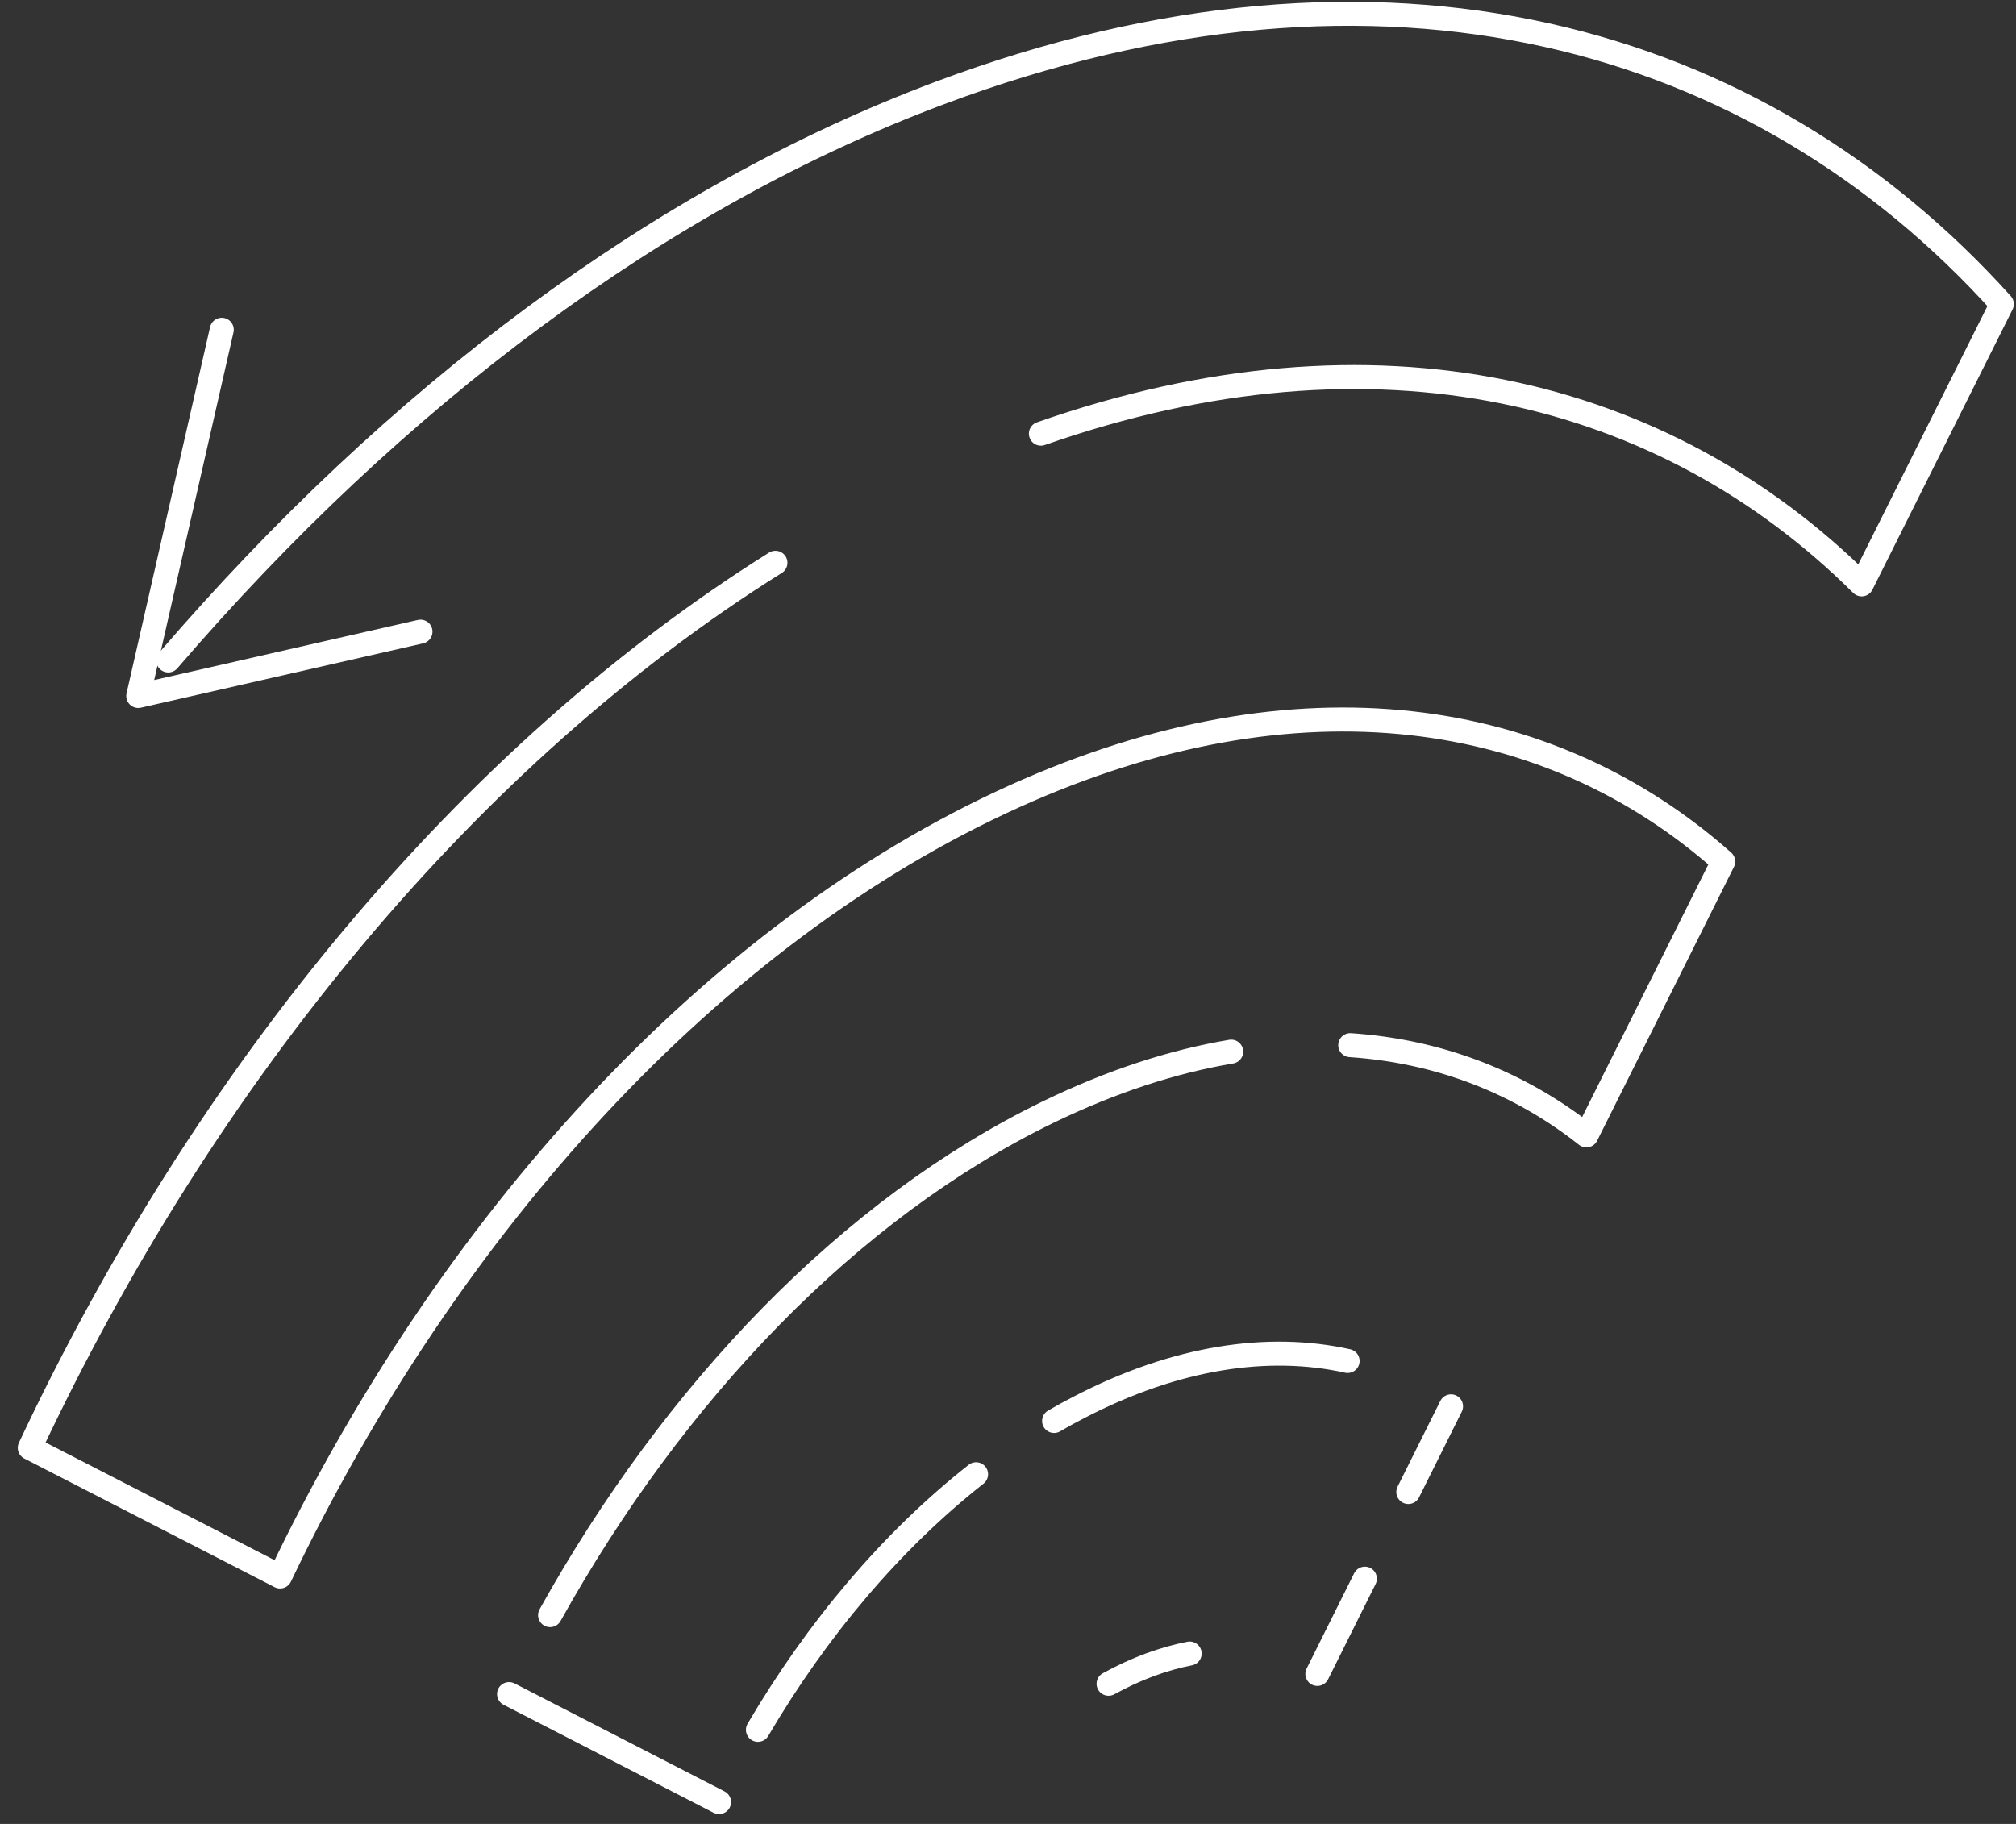
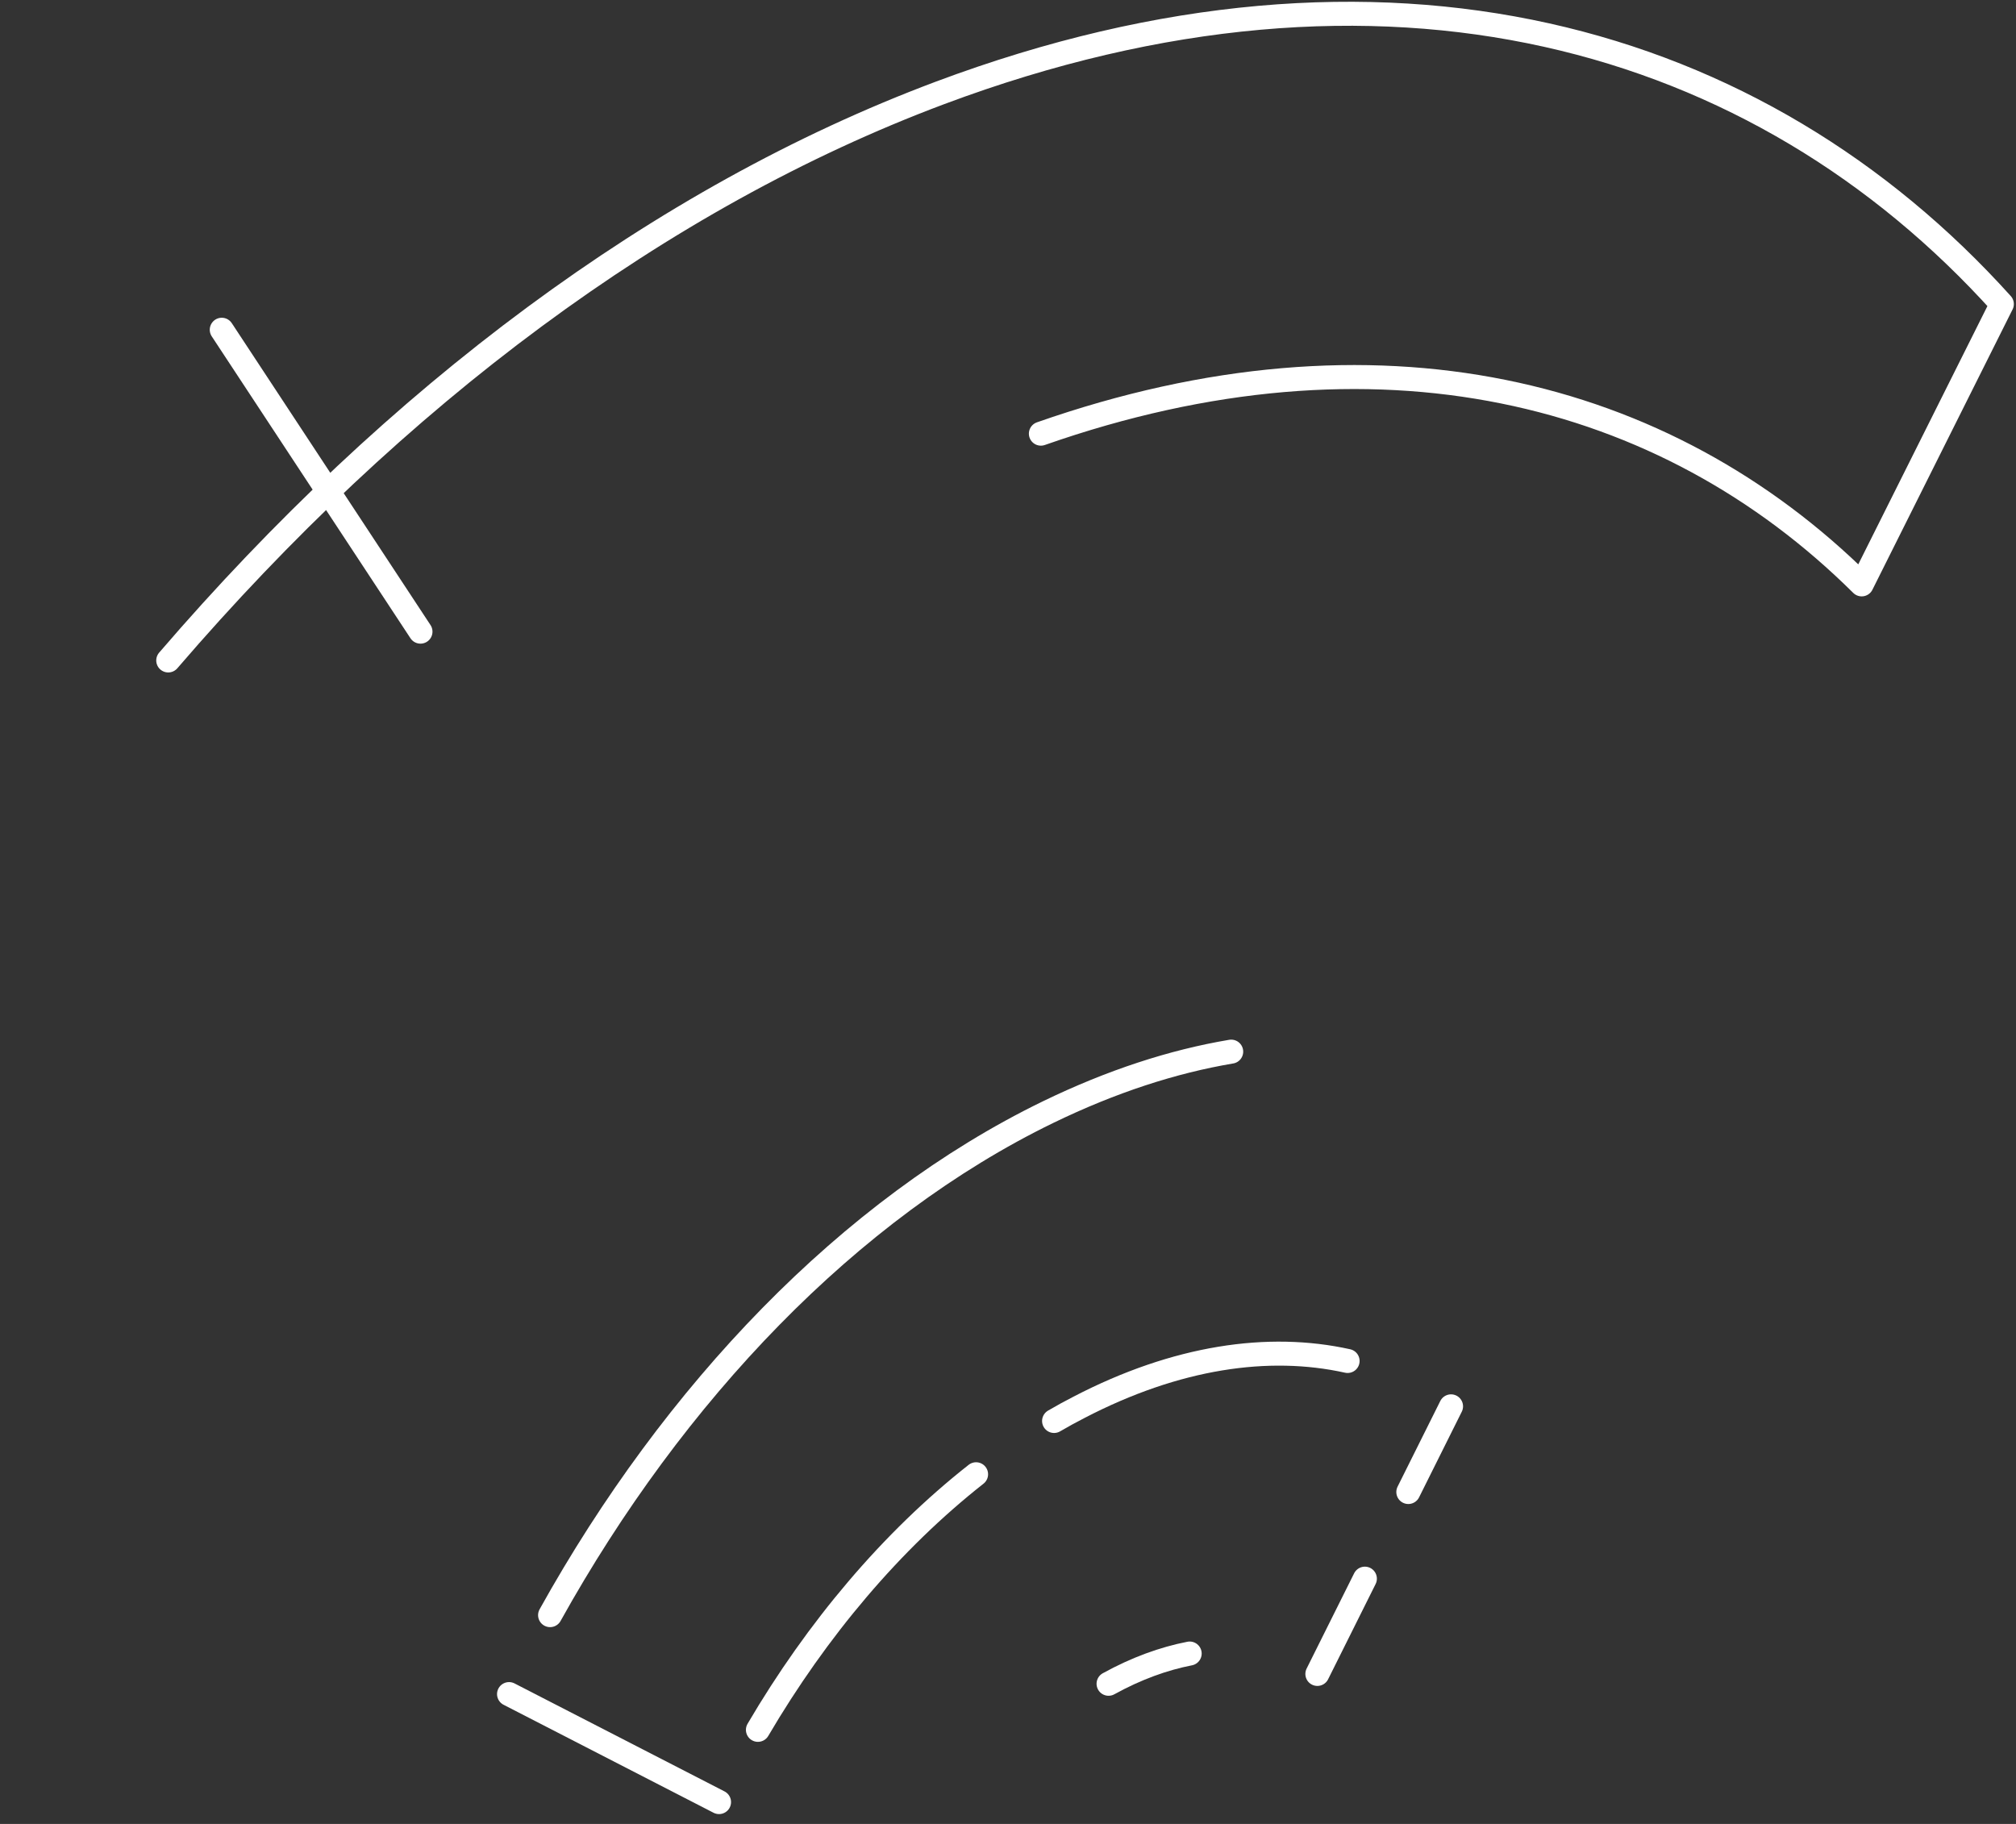
<svg xmlns="http://www.w3.org/2000/svg" width="84" height="76" viewBox="0 0 84 76" fill="none">
  <rect x="0" y="0" width="84" height="76" fill="#333333" stroke="none" />
  <path d="M43.37 18.07C57.35 13.17 69.37 16.21 77.57 24.35L83.41 12.67C73.29 1.44 57.68 -3.06 39.17 3.87C27.5 8.24 16.47 16.52 7.01 27.52" stroke="white" stroke-linecap="round" stroke-linejoin="round" />
-   <path d="M56.26 43.55C59.99 43.8 63.33 45.12 66.1 47.31L71.8 35.9C64.6 29.51 54.13 27.82 42.27 33.18C29.65 38.88 18.66 51.05 11.67 65.69L1.24 60.33C8.58 44.71 19.56 31.43 32.31 23.45" stroke="white" stroke-linecap="round" stroke-linejoin="round" />
  <path d="M22.92 67.3C28.07 58.04 35.38 50.37 43.67 46.34C46.31 45.06 48.86 44.23 51.3 43.82" stroke="white" stroke-linecap="round" stroke-linejoin="round" />
  <path d="M29.96 75.09L21.21 70.59" stroke="white" stroke-linecap="round" stroke-linejoin="round" />
  <path d="M40.67 61.43C37.15 64.2 34.04 67.89 31.58 72.08" stroke="white" stroke-linecap="round" stroke-linejoin="round" />
  <path d="M56.15 56.71C52.86 55.98 49.02 56.53 44.96 58.64C44.61 58.82 44.26 59.01 43.92 59.21" stroke="white" stroke-linecap="round" stroke-linejoin="round" />
  <path d="M58.68 62.17L60.46 58.6" stroke="white" stroke-linecap="round" stroke-linejoin="round" />
  <path d="M54.89 69.75L56.87 65.78" stroke="white" stroke-linecap="round" stroke-linejoin="round" />
  <path d="M46.19 70.16C47.35 69.52 48.49 69.11 49.57 68.9" stroke="white" stroke-linecap="round" stroke-linejoin="round" />
-   <path d="M17.52 26.32L5.76 29L9.24 13.74" stroke="white" stroke-linecap="round" stroke-linejoin="round" />
+   <path d="M17.52 26.32L9.24 13.74" stroke="white" stroke-linecap="round" stroke-linejoin="round" />
</svg>